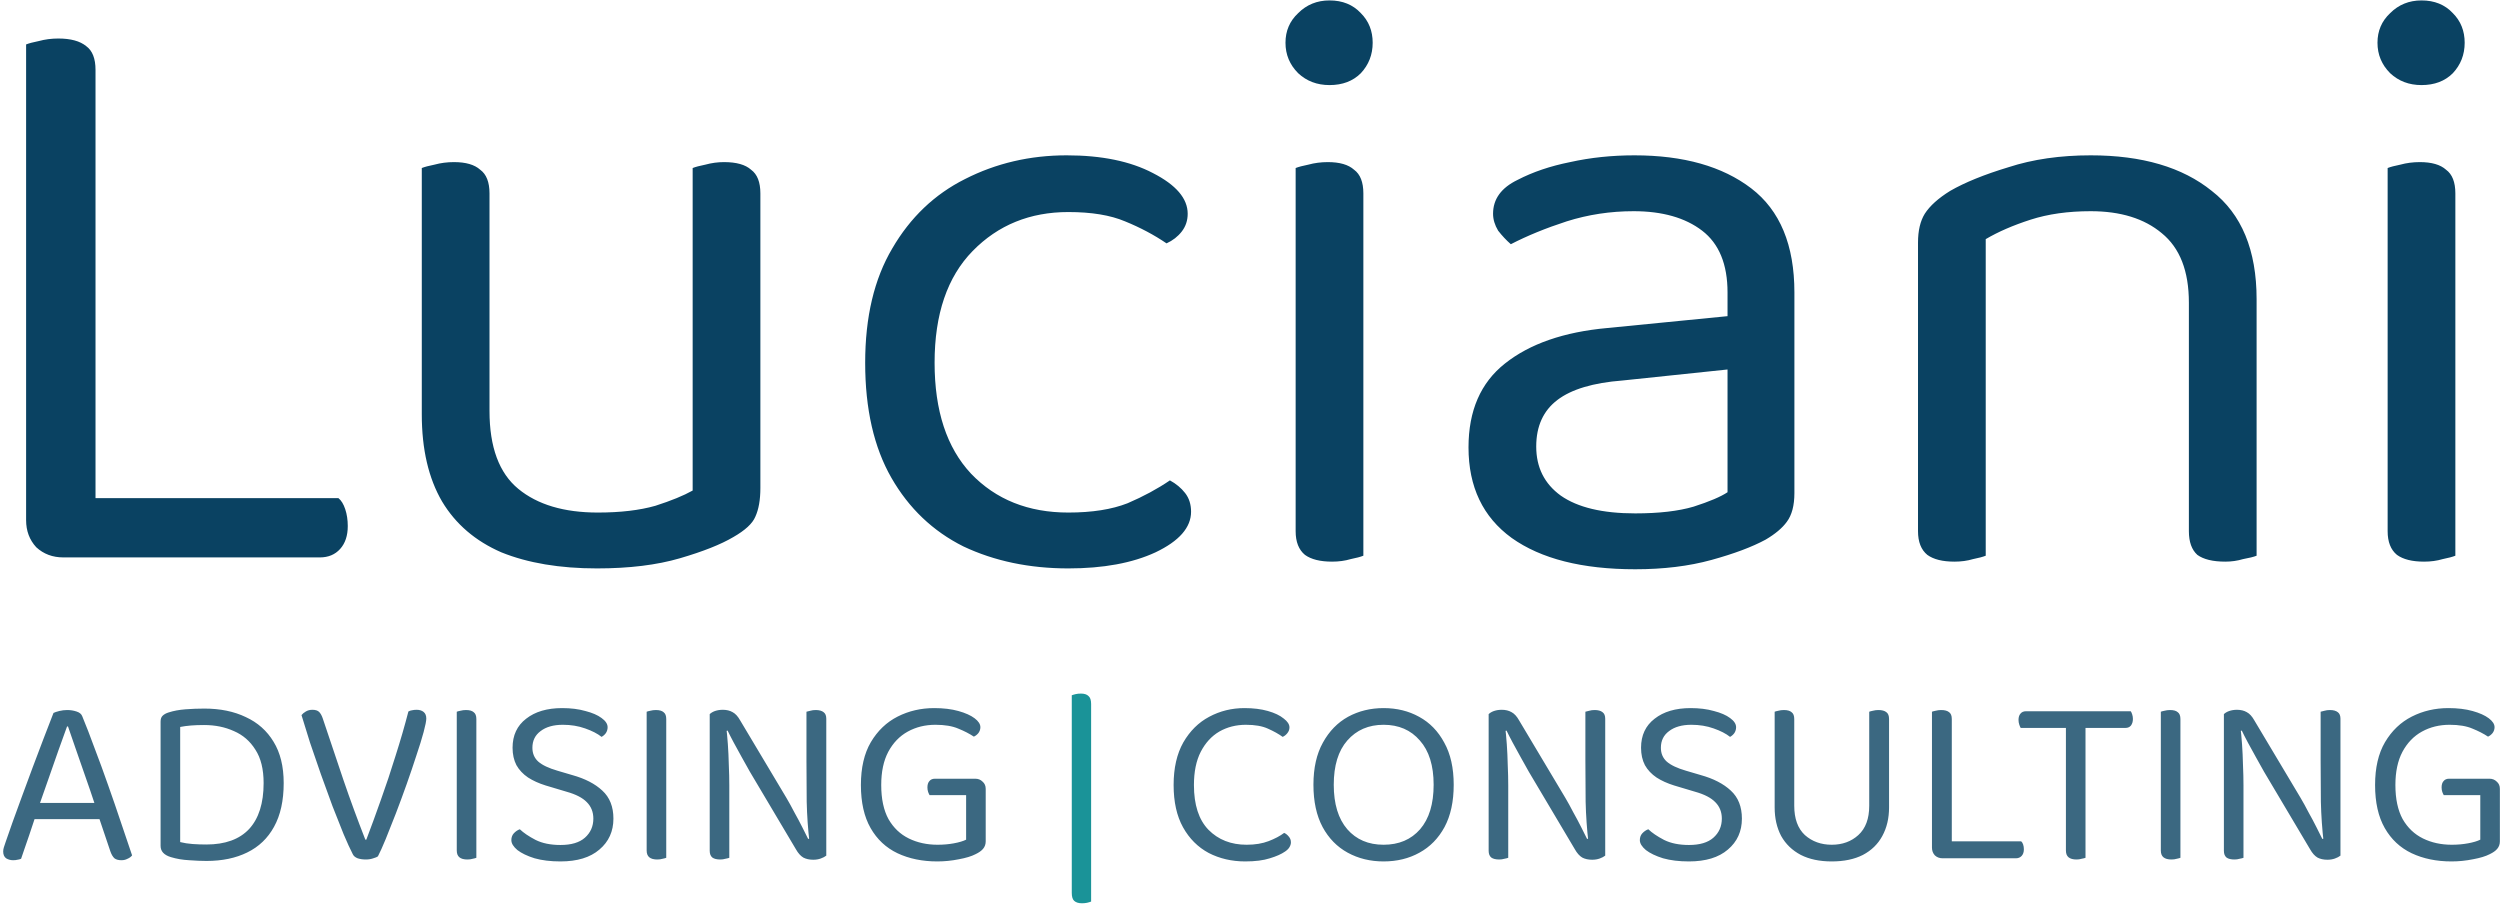
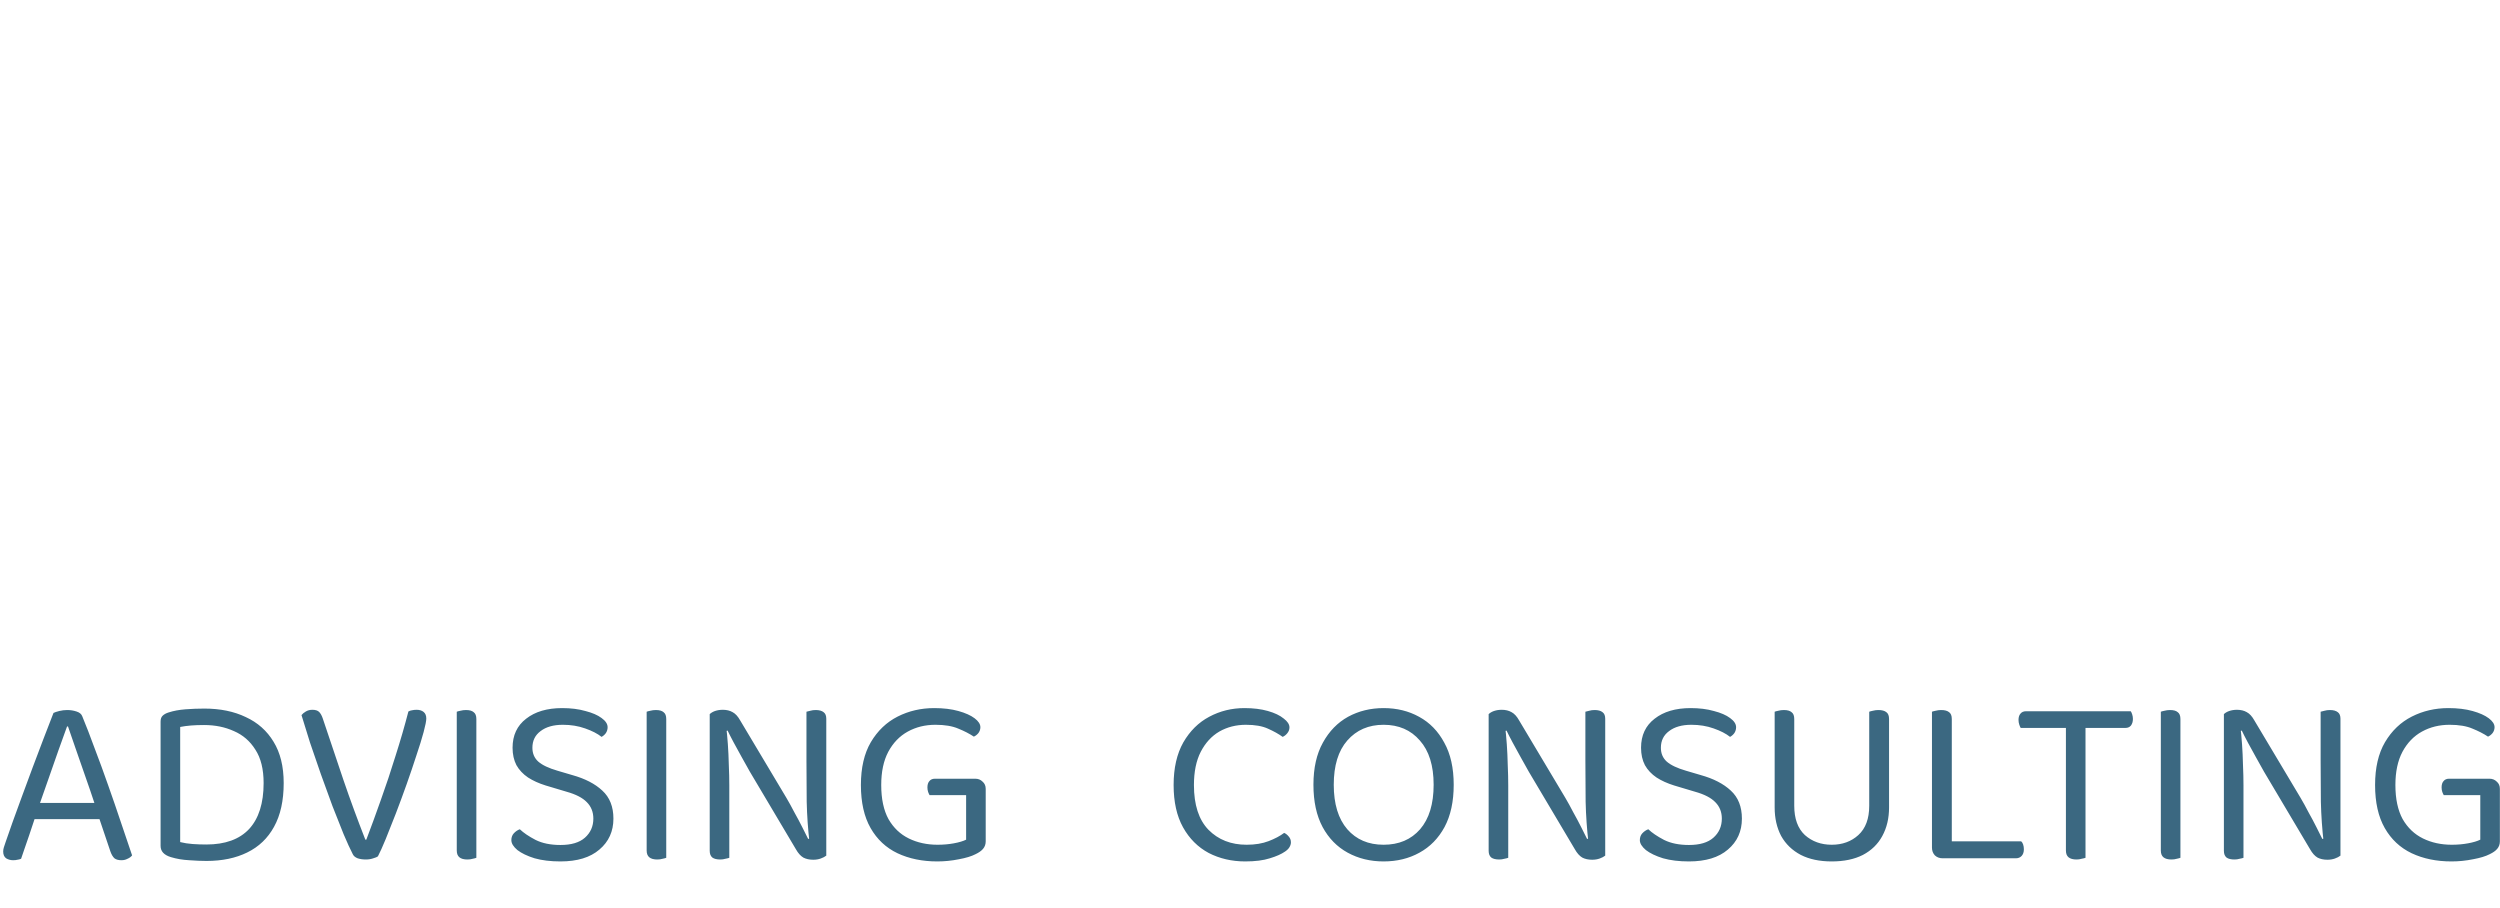
<svg xmlns="http://www.w3.org/2000/svg" width="457" height="166" viewBox="0 0 457 166" fill="none">
-   <path d="M4.772 46.963H17.46V100.657L11.58 101.895C9.62 101.895 7.969 101.276 6.628 100.038C5.391 98.697 4.772 97.046 4.772 95.086V46.963ZM11.58 101.895V91.063H61.87C62.385 91.476 62.798 92.146 63.107 93.075C63.417 94.003 63.572 95.035 63.572 96.169C63.572 97.923 63.107 99.316 62.179 100.347C61.251 101.379 60.013 101.895 58.465 101.895H11.58ZM17.46 56.247H4.772V8.124C5.287 7.918 6.061 7.712 7.093 7.505C8.227 7.196 9.414 7.041 10.652 7.041C12.921 7.041 14.623 7.505 15.758 8.434C16.893 9.259 17.46 10.703 17.46 12.766V56.247ZM77.103 75.744V61.663H89.481V75.125C89.481 81.727 91.235 86.473 94.743 89.361C98.25 92.249 103.098 93.694 109.288 93.694C113.414 93.694 116.922 93.281 119.81 92.456C122.698 91.527 124.968 90.599 126.618 89.671V61.663H138.997V89.206C138.997 91.373 138.688 93.126 138.069 94.467C137.553 95.705 136.212 96.943 134.046 98.181C131.776 99.522 128.527 100.812 124.297 102.049C120.068 103.287 115.013 103.906 109.133 103.906C102.325 103.906 96.496 102.926 91.648 100.966C86.903 98.903 83.292 95.808 80.816 91.682C78.341 87.453 77.103 82.14 77.103 75.744ZM138.997 69.71H126.618V30.716C127.134 30.509 127.908 30.303 128.939 30.097C130.074 29.787 131.209 29.633 132.344 29.633C134.613 29.633 136.264 30.097 137.295 31.025C138.43 31.851 138.997 33.295 138.997 35.358V69.71ZM89.481 69.71H77.103V30.716C77.618 30.509 78.392 30.303 79.424 30.097C80.558 29.787 81.745 29.633 82.983 29.633C85.149 29.633 86.748 30.097 87.779 31.025C88.914 31.851 89.481 33.295 89.481 35.358V69.71ZM195.291 38.762C188.277 38.762 182.448 41.135 177.806 45.88C173.164 50.625 170.843 57.434 170.843 66.305C170.843 75.074 173.061 81.831 177.497 86.576C182.036 91.321 187.967 93.694 195.291 93.694C199.624 93.694 203.234 93.126 206.123 91.992C209.011 90.754 211.59 89.361 213.86 87.814C214.994 88.433 215.923 89.206 216.645 90.135C217.367 91.063 217.728 92.198 217.728 93.539C217.728 96.427 215.562 98.903 211.229 100.966C207 102.926 201.687 103.906 195.291 103.906C188.173 103.906 181.778 102.565 176.104 99.883C170.533 97.098 166.149 92.92 162.951 87.35C159.753 81.779 158.154 74.764 158.154 66.305C158.154 57.95 159.805 50.986 163.106 45.416C166.407 39.742 170.843 35.513 176.413 32.727C182.087 29.839 188.277 28.395 194.982 28.395C201.378 28.395 206.639 29.478 210.765 31.644C214.994 33.81 217.109 36.286 217.109 39.072C217.109 40.309 216.748 41.393 216.026 42.321C215.304 43.249 214.376 43.972 213.241 44.487C210.971 42.94 208.444 41.599 205.659 40.464C202.977 39.33 199.521 38.762 195.291 38.762ZM234.987 7.815C234.987 5.648 235.761 3.843 237.308 2.399C238.856 0.852 240.764 0.078 243.034 0.078C245.406 0.078 247.315 0.852 248.759 2.399C250.203 3.843 250.925 5.648 250.925 7.815C250.925 9.981 250.203 11.838 248.759 13.385C247.315 14.829 245.406 15.552 243.034 15.552C240.764 15.552 238.856 14.829 237.308 13.385C235.761 11.838 234.987 9.981 234.987 7.815ZM236.844 61.044H249.223V101.585C248.707 101.792 247.934 101.998 246.902 102.204C245.871 102.514 244.736 102.668 243.498 102.668C241.332 102.668 239.681 102.256 238.546 101.431C237.412 100.502 236.844 99.058 236.844 97.098V61.044ZM249.223 67.079H236.844V30.716C237.36 30.509 238.134 30.303 239.165 30.097C240.3 29.787 241.486 29.633 242.724 29.633C244.891 29.633 246.489 30.097 247.521 31.025C248.656 31.851 249.223 33.295 249.223 35.358V67.079ZM298.926 93.848C303.259 93.848 306.818 93.436 309.603 92.611C312.492 91.682 314.555 90.805 315.793 89.98V67.543L296.605 69.555C291.241 69.967 287.269 71.154 284.691 73.114C282.112 75.074 280.822 77.91 280.822 81.624C280.822 85.441 282.318 88.433 285.309 90.599C288.404 92.765 292.943 93.848 298.926 93.848ZM298.772 28.395C307.746 28.395 314.864 30.406 320.125 34.429C325.386 38.453 328.017 44.797 328.017 53.462V90.135C328.017 92.404 327.553 94.158 326.624 95.396C325.799 96.531 324.509 97.614 322.756 98.645C320.28 99.986 316.979 101.224 312.853 102.359C308.726 103.494 304.084 104.061 298.926 104.061C289.229 104.061 281.699 102.153 276.335 98.336C271.074 94.519 268.443 89 268.443 81.779C268.443 75.074 270.661 69.967 275.097 66.46C279.636 62.849 285.877 60.683 293.82 59.961L315.793 57.795V53.462C315.793 48.304 314.245 44.539 311.151 42.166C308.056 39.794 303.878 38.607 298.617 38.607C294.387 38.607 290.313 39.226 286.393 40.464C282.576 41.702 279.172 43.095 276.18 44.642C275.355 43.92 274.581 43.095 273.859 42.166C273.24 41.135 272.931 40.103 272.931 39.072C272.931 36.389 274.426 34.326 277.418 32.882C280.203 31.438 283.401 30.355 287.012 29.633C290.725 28.807 294.645 28.395 298.772 28.395ZM412.507 54.7V70.483H400.128V55.319C400.128 49.542 398.477 45.313 395.176 42.63C391.978 39.948 387.646 38.607 382.178 38.607C378.052 38.607 374.39 39.123 371.192 40.155C367.994 41.186 365.26 42.373 362.991 43.714V70.483H350.612V44.333C350.612 42.166 351.025 40.413 351.85 39.072C352.778 37.627 354.326 36.235 356.492 34.894C359.174 33.346 362.733 31.902 367.169 30.561C371.605 29.117 376.608 28.395 382.178 28.395C391.566 28.395 398.942 30.561 404.306 34.894C409.773 39.123 412.507 45.725 412.507 54.7ZM350.612 61.973H362.991V101.585C362.475 101.792 361.702 101.998 360.67 102.204C359.638 102.514 358.504 102.668 357.266 102.668C355.099 102.668 353.449 102.256 352.314 101.431C351.179 100.502 350.612 99.058 350.612 97.098V61.973ZM400.128 61.973H412.507V101.585C411.991 101.792 411.166 101.998 410.031 102.204C408.999 102.514 407.916 102.668 406.782 102.668C404.512 102.668 402.81 102.256 401.675 101.431C400.644 100.502 400.128 99.058 400.128 97.098V61.973ZM434.604 7.815C434.604 5.648 435.378 3.843 436.925 2.399C438.472 0.852 440.381 0.078 442.65 0.078C445.023 0.078 446.931 0.852 448.375 2.399C449.82 3.843 450.542 5.648 450.542 7.815C450.542 9.981 449.82 11.838 448.375 13.385C446.931 14.829 445.023 15.552 442.65 15.552C440.381 15.552 438.472 14.829 436.925 13.385C435.378 11.838 434.604 9.981 434.604 7.815ZM436.461 61.044H448.84V101.585C448.324 101.792 447.55 101.998 446.519 102.204C445.487 102.514 444.352 102.668 443.114 102.668C440.948 102.668 439.298 102.256 438.163 101.431C437.028 100.502 436.461 99.058 436.461 97.098V61.044ZM448.84 67.079H436.461V30.716C436.977 30.509 437.75 30.303 438.782 30.097C439.917 29.787 441.103 29.633 442.341 29.633C444.507 29.633 446.106 30.097 447.138 31.025C448.272 31.851 448.84 33.295 448.84 35.358V67.079Z" fill="#0A4262" />
  <path d="M12.432 132.8H12.255C11.813 134.038 11.282 135.512 10.663 137.221C10.074 138.931 9.455 140.699 8.807 142.526C8.188 144.324 7.598 146.004 7.038 147.566L6.817 148.229C6.64 148.76 6.419 149.423 6.154 150.219C5.889 151.015 5.609 151.855 5.314 152.739C5.019 153.594 4.739 154.404 4.474 155.171C4.209 155.907 4.002 156.512 3.855 156.983C3.649 157.072 3.428 157.131 3.192 157.16C2.986 157.219 2.72 157.248 2.396 157.248C1.924 157.248 1.497 157.131 1.114 156.895C0.76 156.629 0.583 156.217 0.583 155.657C0.583 155.392 0.628 155.126 0.716 154.861C0.804 154.566 0.908 154.257 1.026 153.933C1.379 152.931 1.807 151.707 2.308 150.263C2.838 148.819 3.413 147.242 4.032 145.533C4.651 143.823 5.299 142.069 5.977 140.272C6.655 138.474 7.318 136.72 7.967 135.011C8.615 133.301 9.219 131.739 9.779 130.324C10.015 130.206 10.369 130.088 10.84 129.971C11.312 129.853 11.798 129.794 12.299 129.794C12.889 129.794 13.449 129.882 13.979 130.059C14.539 130.236 14.893 130.531 15.04 130.943C15.748 132.653 16.499 134.598 17.295 136.779C18.12 138.931 18.945 141.185 19.771 143.543C20.596 145.872 21.377 148.141 22.114 150.352C22.88 152.562 23.558 154.566 24.148 156.364C23.941 156.629 23.661 156.836 23.308 156.983C22.983 157.16 22.615 157.248 22.202 157.248C21.642 157.248 21.215 157.131 20.92 156.895C20.625 156.629 20.375 156.202 20.169 155.613L17.737 148.406L17.383 147.168C16.794 145.371 16.175 143.558 15.527 141.731C14.908 139.903 14.318 138.208 13.758 136.646C13.228 135.084 12.786 133.802 12.432 132.8ZM5.093 149.733L6.242 146.771H18.577L19.285 149.733H5.093ZM48.189 143.145C48.189 146.829 47.305 149.629 45.536 151.545C43.768 153.432 41.16 154.375 37.711 154.375C36.856 154.375 36.017 154.345 35.191 154.286C34.395 154.227 33.644 154.109 32.937 153.933V132.888C33.526 132.771 34.174 132.682 34.882 132.623C35.589 132.564 36.4 132.535 37.313 132.535C39.318 132.535 41.13 132.903 42.751 133.64C44.402 134.347 45.713 135.482 46.686 137.044C47.688 138.577 48.189 140.611 48.189 143.145ZM51.859 143.145C51.859 140.109 51.24 137.589 50.002 135.585C48.793 133.581 47.099 132.078 44.918 131.076C42.766 130.044 40.246 129.528 37.358 129.528C36.208 129.528 35.059 129.573 33.909 129.661C32.76 129.749 31.728 129.941 30.814 130.236C30.343 130.383 29.974 130.589 29.709 130.855C29.473 131.091 29.355 131.444 29.355 131.916V154.64C29.355 155.613 29.974 156.291 31.212 156.674C32.273 156.998 33.393 157.189 34.572 157.248C35.781 157.337 36.842 157.381 37.755 157.381C40.614 157.381 43.09 156.865 45.183 155.834C47.305 154.802 48.941 153.24 50.09 151.147C51.269 149.025 51.859 146.358 51.859 143.145ZM69.084 156.541C68.937 156.659 68.657 156.777 68.244 156.895C67.832 157.042 67.375 157.116 66.874 157.116C66.314 157.116 65.813 157.042 65.371 156.895C64.928 156.718 64.634 156.467 64.486 156.143C64.015 155.229 63.455 154.006 62.806 152.474C62.187 150.941 61.509 149.232 60.773 147.345C60.065 145.429 59.358 143.484 58.651 141.509C57.943 139.505 57.28 137.575 56.661 135.718C56.072 133.832 55.556 132.166 55.114 130.722C55.291 130.486 55.556 130.265 55.909 130.059C56.263 129.853 56.661 129.749 57.103 129.749C57.663 129.749 58.076 129.882 58.341 130.147C58.606 130.413 58.827 130.811 59.004 131.341C60.301 135.173 61.554 138.901 62.762 142.526C64 146.152 65.341 149.806 66.785 153.491H66.962C67.817 151.251 68.701 148.834 69.615 146.24C70.558 143.617 71.457 140.92 72.311 138.149C73.196 135.379 73.977 132.682 74.655 130.059C74.861 129.941 75.082 129.867 75.318 129.838C75.583 129.779 75.863 129.749 76.158 129.749C76.688 129.749 77.116 129.882 77.44 130.147C77.764 130.413 77.926 130.811 77.926 131.341C77.926 131.783 77.764 132.608 77.44 133.817C77.116 135.025 76.674 136.455 76.114 138.105C75.583 139.756 74.994 141.495 74.345 143.322C73.697 145.149 73.034 146.947 72.356 148.716C71.678 150.455 71.059 152.017 70.499 153.402C69.939 154.758 69.467 155.804 69.084 156.541ZM83.497 140.846H87.078V156.806C86.931 156.865 86.71 156.924 86.415 156.983C86.12 157.072 85.796 157.116 85.442 157.116C84.794 157.116 84.308 156.983 83.984 156.718C83.659 156.453 83.497 156.04 83.497 155.48V140.846ZM87.078 143.808H83.497V130.103C83.644 130.044 83.866 129.985 84.16 129.926C84.484 129.838 84.823 129.794 85.177 129.794C85.826 129.794 86.297 129.926 86.592 130.192C86.916 130.427 87.078 130.84 87.078 131.429V143.808ZM102.451 154.463C104.426 154.463 105.914 154.021 106.916 153.137C107.948 152.223 108.464 151.059 108.464 149.644C108.464 148.436 108.066 147.434 107.27 146.638C106.504 145.842 105.28 145.208 103.6 144.737L99.754 143.587C98.516 143.204 97.441 142.718 96.527 142.128C95.613 141.509 94.906 140.758 94.405 139.874C93.933 138.96 93.697 137.899 93.697 136.691C93.697 134.421 94.523 132.653 96.173 131.385C97.824 130.088 100.019 129.44 102.76 129.44C104.352 129.44 105.767 129.617 107.005 129.971C108.272 130.295 109.259 130.722 109.967 131.253C110.704 131.783 111.072 132.343 111.072 132.933C111.072 133.316 110.969 133.669 110.763 133.994C110.556 134.288 110.291 134.524 109.967 134.701C109.23 134.112 108.228 133.596 106.96 133.154C105.723 132.712 104.367 132.491 102.893 132.491C101.184 132.491 99.828 132.874 98.826 133.64C97.824 134.377 97.323 135.394 97.323 136.691C97.323 137.722 97.676 138.562 98.384 139.211C99.121 139.859 100.299 140.419 101.92 140.891L104.617 141.686C106.946 142.335 108.773 143.278 110.099 144.516C111.455 145.754 112.133 147.463 112.133 149.644C112.133 151.973 111.278 153.859 109.569 155.303C107.889 156.747 105.516 157.469 102.451 157.469C100.653 157.469 99.076 157.278 97.721 156.895C96.394 156.482 95.348 155.981 94.582 155.392C93.845 154.773 93.476 154.168 93.476 153.579C93.476 153.078 93.624 152.665 93.918 152.341C94.243 151.987 94.611 151.737 95.024 151.589C95.701 152.238 96.659 152.886 97.897 153.535C99.135 154.154 100.653 154.463 102.451 154.463ZM118.209 140.846H121.79V156.806C121.643 156.865 121.422 156.924 121.127 156.983C120.832 157.072 120.508 157.116 120.155 157.116C119.506 157.116 119.02 156.983 118.696 156.718C118.371 156.453 118.209 156.04 118.209 155.48V140.846ZM121.79 143.808H118.209V130.103C118.357 130.044 118.578 129.985 118.872 129.926C119.197 129.838 119.536 129.794 119.889 129.794C120.538 129.794 121.009 129.926 121.304 130.192C121.628 130.427 121.79 130.84 121.79 131.429V143.808ZM129.736 133.065L132.742 132.8C132.86 133.714 132.963 134.789 133.052 136.027C133.14 137.265 133.199 138.547 133.228 139.874C133.287 141.171 133.317 142.408 133.317 143.587V156.806C133.17 156.865 132.934 156.924 132.61 156.983C132.315 157.072 132.005 157.116 131.681 157.116C131.033 157.116 130.546 156.998 130.222 156.762C129.898 156.497 129.736 156.084 129.736 155.524V133.065ZM151.045 153.844L147.995 154.109C147.7 151.634 147.523 149.114 147.464 146.549C147.435 143.956 147.42 141.451 147.42 139.034V130.103C147.597 130.044 147.833 129.985 148.127 129.926C148.422 129.838 148.746 129.794 149.1 129.794C149.748 129.794 150.235 129.926 150.559 130.192C150.883 130.427 151.045 130.825 151.045 131.385V153.844ZM151.045 152.518V156.408C150.78 156.615 150.441 156.792 150.028 156.939C149.616 157.086 149.159 157.16 148.658 157.16C147.951 157.16 147.346 157.027 146.845 156.762C146.344 156.467 145.887 155.952 145.475 155.215L137.075 141.067C136.633 140.272 136.146 139.402 135.616 138.459C135.085 137.486 134.584 136.573 134.113 135.718C133.641 134.834 133.273 134.112 133.007 133.552L129.736 134.392V130.545C129.972 130.309 130.296 130.118 130.708 129.971C131.151 129.823 131.622 129.749 132.123 129.749C132.831 129.749 133.435 129.897 133.936 130.192C134.437 130.457 134.894 130.958 135.306 131.695L143.751 145.842C144.222 146.638 144.708 147.522 145.21 148.495C145.74 149.438 146.226 150.352 146.668 151.236C147.111 152.091 147.464 152.798 147.73 153.358L151.045 152.518ZM180.187 144.206V153.8C180.187 154.331 180.025 154.787 179.701 155.171C179.406 155.524 178.949 155.848 178.33 156.143C177.593 156.526 176.576 156.836 175.28 157.072C173.983 157.337 172.671 157.469 171.345 157.469C168.604 157.469 166.172 156.968 164.05 155.966C161.957 154.964 160.322 153.432 159.143 151.368C157.964 149.305 157.374 146.682 157.374 143.499C157.374 140.345 157.979 137.737 159.187 135.674C160.425 133.581 162.061 132.019 164.094 130.987C166.128 129.956 168.353 129.44 170.77 129.44C172.45 129.44 173.924 129.617 175.191 129.971C176.459 130.324 177.446 130.766 178.153 131.297C178.861 131.827 179.214 132.373 179.214 132.933C179.214 133.316 179.096 133.669 178.861 133.994C178.625 134.288 178.345 134.509 178.021 134.657C177.225 134.126 176.282 133.64 175.191 133.198C174.101 132.726 172.701 132.491 170.991 132.491C169.134 132.491 167.454 132.903 165.951 133.728C164.448 134.554 163.254 135.792 162.37 137.442C161.515 139.063 161.088 141.082 161.088 143.499C161.088 146.034 161.53 148.112 162.414 149.733C163.328 151.324 164.566 152.503 166.128 153.269C167.69 154.036 169.444 154.419 171.389 154.419C172.45 154.419 173.452 154.331 174.395 154.154C175.339 153.977 176.075 153.756 176.606 153.491V145.356H169.93C169.842 145.208 169.753 145.017 169.665 144.781C169.576 144.516 169.532 144.236 169.532 143.941C169.532 143.44 169.65 143.057 169.886 142.792C170.122 142.497 170.461 142.349 170.903 142.349H178.286C178.816 142.349 179.259 142.526 179.612 142.88C179.995 143.204 180.187 143.646 180.187 144.206ZM235.714 132.977C235.714 133.36 235.581 133.714 235.316 134.038C235.08 134.333 234.8 134.554 234.476 134.701C233.739 134.171 232.84 133.669 231.779 133.198C230.748 132.726 229.407 132.491 227.756 132.491C225.958 132.491 224.337 132.903 222.893 133.728C221.478 134.554 220.343 135.792 219.489 137.442C218.663 139.063 218.251 141.082 218.251 143.499C218.251 147.124 219.135 149.851 220.903 151.678C222.701 153.505 225.03 154.419 227.889 154.419C229.421 154.419 230.762 154.198 231.912 153.756C233.061 153.314 234.005 152.813 234.741 152.253C235.036 152.371 235.316 152.592 235.581 152.916C235.847 153.211 235.979 153.564 235.979 153.977C235.979 154.272 235.891 154.566 235.714 154.861C235.567 155.126 235.301 155.392 234.918 155.657C234.24 156.128 233.312 156.541 232.133 156.895C230.954 157.278 229.451 157.469 227.623 157.469C225.177 157.469 222.952 156.954 220.948 155.922C218.973 154.861 217.411 153.299 216.261 151.236C215.112 149.173 214.537 146.594 214.537 143.499C214.537 140.404 215.127 137.811 216.306 135.718C217.514 133.625 219.091 132.063 221.036 131.032C223.011 129.971 225.162 129.44 227.491 129.44C229.112 129.44 230.541 129.617 231.779 129.971C233.017 130.324 233.975 130.781 234.653 131.341C235.36 131.872 235.714 132.417 235.714 132.977ZM265.738 143.455C265.738 146.52 265.178 149.099 264.058 151.192C262.938 153.255 261.406 154.817 259.461 155.878C257.545 156.939 255.364 157.469 252.917 157.469C250.501 157.469 248.32 156.939 246.374 155.878C244.429 154.817 242.896 153.255 241.776 151.192C240.656 149.099 240.096 146.52 240.096 143.455C240.096 140.389 240.671 137.825 241.821 135.762C242.97 133.669 244.503 132.093 246.418 131.032C248.364 129.971 250.53 129.44 252.917 129.44C255.334 129.44 257.501 129.971 259.416 131.032C261.362 132.093 262.894 133.669 264.014 135.762C265.164 137.825 265.738 140.389 265.738 143.455ZM262.069 143.455C262.069 139.947 261.229 137.251 259.549 135.364C257.898 133.448 255.688 132.491 252.917 132.491C250.176 132.491 247.966 133.448 246.286 135.364C244.635 137.251 243.81 139.947 243.81 143.455C243.81 146.962 244.635 149.674 246.286 151.589C247.936 153.476 250.147 154.419 252.917 154.419C255.717 154.419 257.943 153.476 259.593 151.589C261.244 149.674 262.069 146.962 262.069 143.455ZM272.125 133.065L275.131 132.8C275.249 133.714 275.352 134.789 275.441 136.027C275.529 137.265 275.588 138.547 275.617 139.874C275.676 141.171 275.706 142.408 275.706 143.587V156.806C275.558 156.865 275.323 156.924 274.998 156.983C274.704 157.072 274.394 157.116 274.07 157.116C273.422 157.116 272.935 156.998 272.611 156.762C272.287 156.497 272.125 156.084 272.125 155.524V133.065ZM293.434 153.844L290.384 154.109C290.089 151.634 289.912 149.114 289.853 146.549C289.824 143.956 289.809 141.451 289.809 139.034V130.103C289.986 130.044 290.222 129.985 290.516 129.926C290.811 129.838 291.135 129.794 291.489 129.794C292.137 129.794 292.624 129.926 292.948 130.192C293.272 130.427 293.434 130.825 293.434 131.385V153.844ZM293.434 152.518V156.408C293.169 156.615 292.83 156.792 292.417 156.939C292.005 157.086 291.548 157.16 291.047 157.16C290.34 157.16 289.735 157.027 289.234 156.762C288.733 156.467 288.276 155.952 287.864 155.215L279.464 141.067C279.022 140.272 278.535 139.402 278.005 138.459C277.474 137.486 276.973 136.573 276.502 135.718C276.03 134.834 275.662 134.112 275.396 133.552L272.125 134.392V130.545C272.361 130.309 272.685 130.118 273.097 129.971C273.54 129.823 274.011 129.749 274.512 129.749C275.22 129.749 275.824 129.897 276.325 130.192C276.826 130.457 277.283 130.958 277.695 131.695L286.14 145.842C286.611 146.638 287.097 147.522 287.598 148.495C288.129 149.438 288.615 150.352 289.057 151.236C289.5 152.091 289.853 152.798 290.118 153.358L293.434 152.518ZM308.738 154.463C310.713 154.463 312.201 154.021 313.203 153.137C314.235 152.223 314.751 151.059 314.751 149.644C314.751 148.436 314.353 147.434 313.557 146.638C312.791 145.842 311.567 145.208 309.887 144.737L306.041 143.587C304.803 143.204 303.727 142.718 302.814 142.128C301.9 141.509 301.193 140.758 300.692 139.874C300.22 138.96 299.984 137.899 299.984 136.691C299.984 134.421 300.81 132.653 302.46 131.385C304.111 130.088 306.306 129.44 309.047 129.44C310.639 129.44 312.054 129.617 313.292 129.971C314.559 130.295 315.546 130.722 316.254 131.253C316.991 131.783 317.359 132.343 317.359 132.933C317.359 133.316 317.256 133.669 317.05 133.994C316.843 134.288 316.578 134.524 316.254 134.701C315.517 134.112 314.515 133.596 313.247 133.154C312.01 132.712 310.654 132.491 309.18 132.491C307.471 132.491 306.115 132.874 305.113 133.64C304.111 134.377 303.61 135.394 303.61 136.691C303.61 137.722 303.963 138.562 304.671 139.211C305.407 139.859 306.586 140.419 308.207 140.891L310.904 141.686C313.233 142.335 315.06 143.278 316.386 144.516C317.742 145.754 318.42 147.463 318.42 149.644C318.42 151.973 317.565 153.859 315.856 155.303C314.176 156.747 311.803 157.469 308.738 157.469C306.94 157.469 305.363 157.278 304.007 156.895C302.681 156.482 301.635 155.981 300.869 155.392C300.132 154.773 299.763 154.168 299.763 153.579C299.763 153.078 299.911 152.665 300.205 152.341C300.53 151.987 300.898 151.737 301.311 151.589C301.989 152.238 302.946 152.886 304.184 153.535C305.422 154.154 306.94 154.463 308.738 154.463ZM334.842 157.469C332.631 157.469 330.745 157.072 329.183 156.276C327.621 155.451 326.427 154.301 325.602 152.827C324.806 151.324 324.408 149.585 324.408 147.611V143.985H327.989V147.301C327.989 149.659 328.637 151.442 329.934 152.651C331.261 153.829 332.896 154.419 334.842 154.419C336.787 154.419 338.408 153.829 339.705 152.651C341.031 151.442 341.694 149.659 341.694 147.301V143.985H345.319V147.611C345.319 149.585 344.907 151.324 344.082 152.827C343.286 154.301 342.107 155.451 340.545 156.276C338.983 157.072 337.082 157.469 334.842 157.469ZM327.989 145.798H324.408V130.103C324.555 130.044 324.776 129.985 325.071 129.926C325.395 129.838 325.734 129.794 326.088 129.794C326.736 129.794 327.208 129.926 327.503 130.192C327.827 130.427 327.989 130.84 327.989 131.429V145.798ZM345.319 145.798H341.694V130.103C341.842 130.044 342.063 129.985 342.357 129.926C342.682 129.838 343.021 129.794 343.374 129.794C344.023 129.794 344.509 129.926 344.833 130.192C345.157 130.427 345.319 130.84 345.319 131.429V145.798ZM353.163 141.2H356.788V156.541L355.108 156.895C354.548 156.895 354.077 156.718 353.694 156.364C353.34 155.981 353.163 155.509 353.163 154.949V141.2ZM355.108 156.895V153.8H369.477C369.624 153.918 369.742 154.109 369.83 154.375C369.919 154.64 369.963 154.935 369.963 155.259C369.963 155.76 369.83 156.158 369.565 156.453C369.3 156.747 368.946 156.895 368.504 156.895H355.108ZM356.788 143.853H353.163V130.103C353.31 130.044 353.531 129.985 353.826 129.926C354.15 129.838 354.489 129.794 354.843 129.794C355.491 129.794 355.978 129.926 356.302 130.192C356.626 130.427 356.788 130.84 356.788 131.429V143.853ZM379.419 133.065L379.198 130.015H389.499C389.587 130.133 389.675 130.324 389.764 130.589C389.852 130.855 389.896 131.135 389.896 131.429C389.896 131.901 389.779 132.299 389.543 132.623C389.307 132.918 388.968 133.065 388.526 133.065H379.419ZM379.507 130.015L379.728 133.065H369.383C369.294 132.918 369.206 132.712 369.118 132.446C369.029 132.181 368.985 131.901 368.985 131.606C368.985 131.105 369.103 130.722 369.339 130.457C369.574 130.162 369.913 130.015 370.355 130.015H379.507ZM377.65 131.872H381.231V156.806C381.084 156.865 380.848 156.924 380.524 156.983C380.229 157.072 379.92 157.116 379.595 157.116C378.947 157.116 378.461 156.983 378.136 156.718C377.812 156.453 377.65 156.04 377.65 155.48V131.872ZM395 140.846H398.581V156.806C398.434 156.865 398.213 156.924 397.918 156.983C397.623 157.072 397.299 157.116 396.945 157.116C396.297 157.116 395.811 156.983 395.486 156.718C395.162 156.453 395 156.04 395 155.48V140.846ZM398.581 143.808H395V130.103C395.147 130.044 395.368 129.985 395.663 129.926C395.987 129.838 396.326 129.794 396.68 129.794C397.328 129.794 397.8 129.926 398.095 130.192C398.419 130.427 398.581 130.84 398.581 131.429V143.808ZM406.527 133.065L409.533 132.8C409.651 133.714 409.754 134.789 409.842 136.027C409.931 137.265 409.99 138.547 410.019 139.874C410.078 141.171 410.108 142.408 410.108 143.587V156.806C409.96 156.865 409.724 156.924 409.4 156.983C409.105 157.072 408.796 157.116 408.472 157.116C407.823 157.116 407.337 156.998 407.013 156.762C406.689 156.497 406.527 156.084 406.527 155.524V133.065ZM427.836 153.844L424.785 154.109C424.491 151.634 424.314 149.114 424.255 146.549C424.225 143.956 424.211 141.451 424.211 139.034V130.103C424.388 130.044 424.623 129.985 424.918 129.926C425.213 129.838 425.537 129.794 425.891 129.794C426.539 129.794 427.025 129.926 427.35 130.192C427.674 130.427 427.836 130.825 427.836 131.385V153.844ZM427.836 152.518V156.408C427.571 156.615 427.232 156.792 426.819 156.939C426.407 157.086 425.95 157.16 425.449 157.16C424.741 157.16 424.137 157.027 423.636 156.762C423.135 156.467 422.678 155.952 422.265 155.215L413.865 141.067C413.423 140.272 412.937 139.402 412.407 138.459C411.876 137.486 411.375 136.573 410.903 135.718C410.432 134.834 410.063 134.112 409.798 133.552L406.527 134.392V130.545C406.762 130.309 407.087 130.118 407.499 129.971C407.941 129.823 408.413 129.749 408.914 129.749C409.621 129.749 410.225 129.897 410.727 130.192C411.228 130.457 411.684 130.958 412.097 131.695L420.541 145.842C421.013 146.638 421.499 147.522 422 148.495C422.531 149.438 423.017 150.352 423.459 151.236C423.901 152.091 424.255 152.798 424.52 153.358L427.836 152.518ZM456.978 144.206V153.8C456.978 154.331 456.816 154.787 456.491 155.171C456.197 155.524 455.74 155.848 455.121 156.143C454.384 156.526 453.367 156.836 452.07 157.072C450.773 157.337 449.462 157.469 448.136 157.469C445.394 157.469 442.963 156.968 440.841 155.966C438.748 154.964 437.112 153.432 435.933 151.368C434.754 149.305 434.165 146.682 434.165 143.499C434.165 140.345 434.769 137.737 435.978 135.674C437.216 133.581 438.851 132.019 440.885 130.987C442.919 129.956 445.144 129.44 447.561 129.44C449.241 129.44 450.714 129.617 451.982 129.971C453.249 130.324 454.237 130.766 454.944 131.297C455.651 131.827 456.005 132.373 456.005 132.933C456.005 133.316 455.887 133.669 455.651 133.994C455.416 134.288 455.136 134.509 454.811 134.657C454.016 134.126 453.072 133.64 451.982 133.198C450.891 132.726 449.491 132.491 447.782 132.491C445.925 132.491 444.245 132.903 442.742 133.728C441.239 134.554 440.045 135.792 439.161 137.442C438.306 139.063 437.879 141.082 437.879 143.499C437.879 146.034 438.321 148.112 439.205 149.733C440.119 151.324 441.357 152.503 442.919 153.269C444.481 154.036 446.234 154.419 448.18 154.419C449.241 154.419 450.243 154.331 451.186 154.154C452.129 153.977 452.866 153.756 453.397 153.491V145.356H446.721C446.632 145.208 446.544 145.017 446.456 144.781C446.367 144.516 446.323 144.236 446.323 143.941C446.323 143.44 446.441 143.057 446.677 142.792C446.912 142.497 447.251 142.349 447.693 142.349H455.077C455.607 142.349 456.049 142.526 456.403 142.88C456.786 143.204 456.978 143.646 456.978 144.206Z" fill="#0A4262" fill-opacity="0.8" />
-   <path d="M199.457 128.688V164.808C199.221 164.897 198.971 164.971 198.705 165.029C198.44 165.088 198.131 165.118 197.777 165.118C197.158 165.118 196.686 164.971 196.362 164.676C196.067 164.411 195.92 163.924 195.92 163.217V127.097C196.156 127.008 196.406 126.935 196.672 126.876C196.937 126.817 197.246 126.787 197.6 126.787C198.219 126.787 198.676 126.935 198.971 127.229C199.295 127.495 199.457 127.981 199.457 128.688Z" fill="#1A9398" />
</svg>